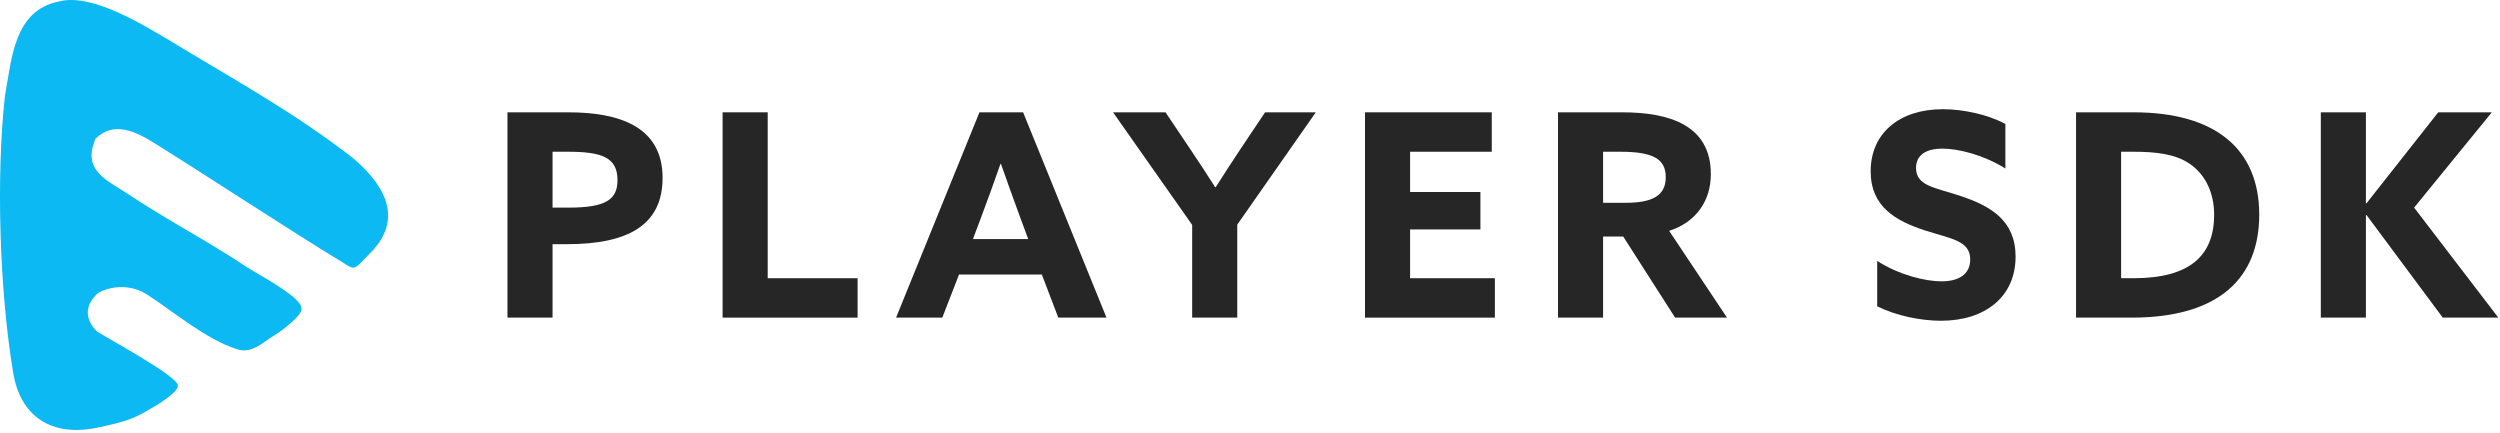
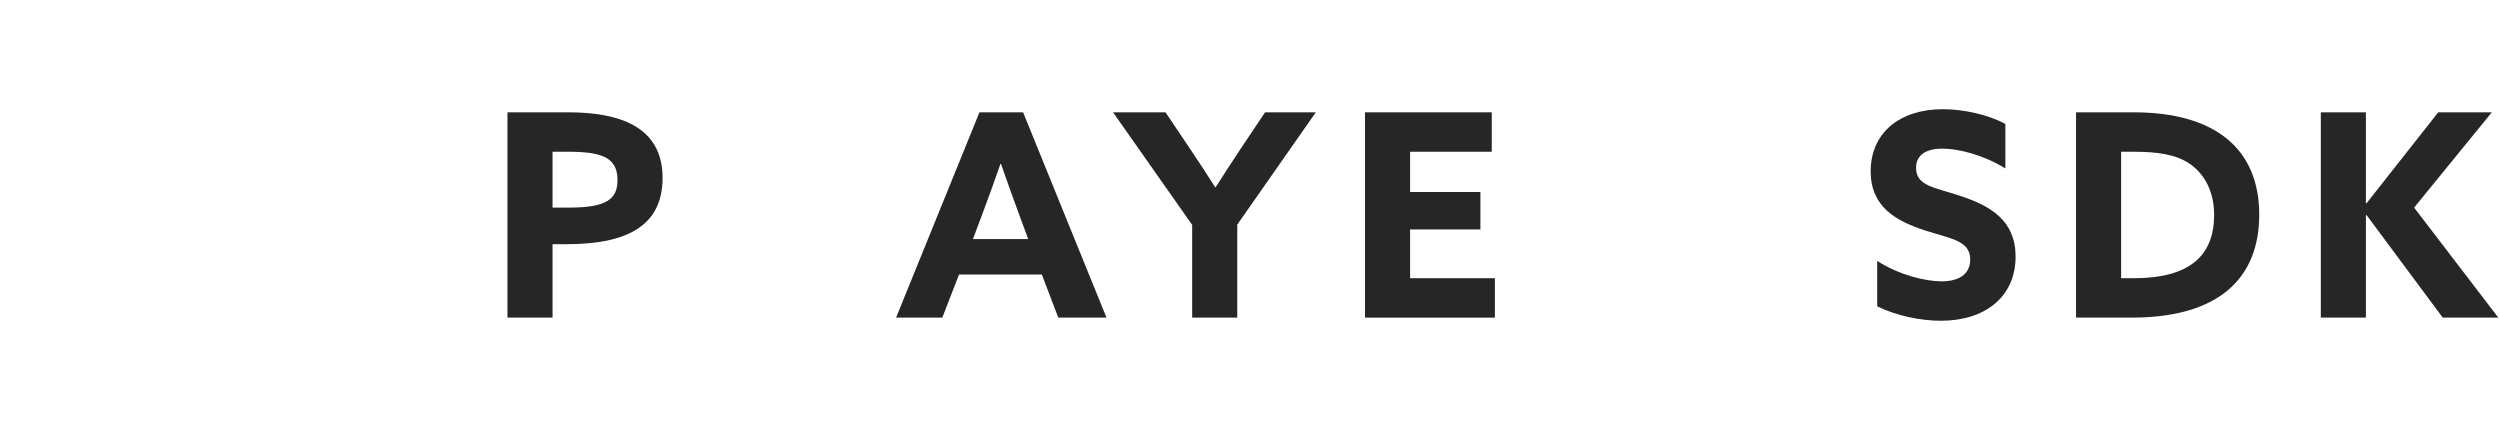
<svg xmlns="http://www.w3.org/2000/svg" width="335" height="58" viewBox="0 0 335 58" fill="none">
-   <path d="M7.889 0.2C12.434 -1.012 19.584 3.598 23.22 5.719C31.705 10.87 39.164 14.919 47.137 21.052C50.816 24.118 54.599 28.921 49.59 33.929C47.469 36.051 47.728 36.368 45.91 35.156C39.778 31.476 27.03 23.107 20.667 19.168C18.243 17.653 15.247 16.145 12.794 18.598C10.955 22.891 14.36 24.139 17.088 25.957C22.542 29.594 27.577 32.133 33.032 35.769C34.258 36.587 40.391 39.773 40.391 41.288C40.694 42.198 37.317 44.665 36.711 44.968C35.196 45.877 33.784 47.421 31.805 46.808C27.581 45.498 23.013 41.57 19.679 39.449C16.764 37.593 13.547 38.836 12.933 39.449C10.48 41.902 12.594 44.015 12.933 44.355C13.37 44.791 24.136 50.501 23.833 51.714C23.833 52.623 20.76 54.477 20.154 54.78C17.73 56.295 16.135 56.627 13.408 57.233C6.741 58.748 2.665 55.631 1.756 49.874C-0.062 38.965 -0.544 23.713 0.668 12.805C1.577 7.957 1.828 1.412 7.889 0.2Z" fill="#0CB9F2" />
  <path d="M68 42.563V15.051H76.17C82.896 15.051 88.786 16.913 88.786 23.829C88.786 30.175 84.15 32.721 75.942 32.721H74.042V42.563H68ZM74.042 27.819H76.246C81.224 27.819 82.744 26.717 82.744 24.133C82.744 21.093 80.654 20.333 76.094 20.333H74.042V27.819Z" fill="#262626" />
-   <path d="M96.829 42.563V15.051H102.872V37.281H114.918V42.563H96.829Z" fill="#262626" />
  <path d="M120.074 42.563L131.246 15.051H137.098L148.27 42.563H141.81L139.606 36.787H128.51L126.268 42.563H120.074ZM131.474 29.111L130.372 32.037H137.782L136.642 28.959C135.844 26.793 134.856 24.057 134.134 21.967H134.058C133.336 24.057 132.348 26.793 131.474 29.111Z" fill="#262626" />
  <path d="M159.751 42.563V30.137L149.149 15.051H156.179L159.523 20.029C160.587 21.587 161.765 23.411 162.829 25.083H162.905C163.969 23.411 165.071 21.701 166.211 19.991L169.517 15.051H176.319L165.793 30.099V42.563H159.751Z" fill="#262626" />
  <path d="M182.91 42.563V15.051H199.896V20.333H188.952V25.729H198.376V30.745H188.952V37.281H200.314V42.563H182.91Z" fill="#262626" />
-   <path d="M208.771 42.563V15.051H217.397C223.667 15.051 229.253 16.761 229.253 23.335C229.253 26.869 227.315 29.757 223.667 30.935L231.419 42.563H224.465L217.511 31.695H214.813V42.563H208.771ZM214.813 27.173H217.853C221.273 27.173 223.211 26.299 223.211 23.753C223.211 21.359 221.615 20.333 217.131 20.333H214.813V27.173Z" fill="#262626" />
  <path d="M251.544 41.043V34.963C254.508 36.863 258.004 37.699 260.17 37.699C262.374 37.699 264.008 36.825 264.008 34.773C264.008 32.227 261.424 31.999 257.89 30.859C254.09 29.605 250.67 27.743 250.67 22.955C250.67 17.825 254.546 14.633 260.322 14.633C263.02 14.633 266.326 15.317 268.72 16.609V22.575C265.794 20.751 262.412 19.915 260.284 19.915C258.232 19.915 256.75 20.675 256.75 22.499C256.75 24.931 259.296 25.121 262.602 26.223C266.744 27.591 270.088 29.529 270.088 34.393C270.088 39.751 266.022 42.981 260.094 42.981C257.358 42.981 254.052 42.297 251.544 41.043Z" fill="#262626" />
  <path d="M278.189 42.563V15.051H285.903C296.847 15.051 302.737 19.953 302.737 28.769C302.737 37.205 297.417 42.563 285.637 42.563H278.189ZM284.231 37.281H285.903C293.503 37.281 296.695 34.203 296.695 28.769C296.695 25.881 295.555 23.449 293.503 22.005C291.565 20.637 288.943 20.333 285.865 20.333H284.231V37.281Z" fill="#262626" />
  <path d="M310.989 42.563V15.051H317.031V27.211L317.107 27.249L326.721 15.051H333.903L323.491 27.819L334.777 42.563H327.329L317.107 28.807L317.031 28.845V42.563H310.989Z" fill="#262626" />
</svg>